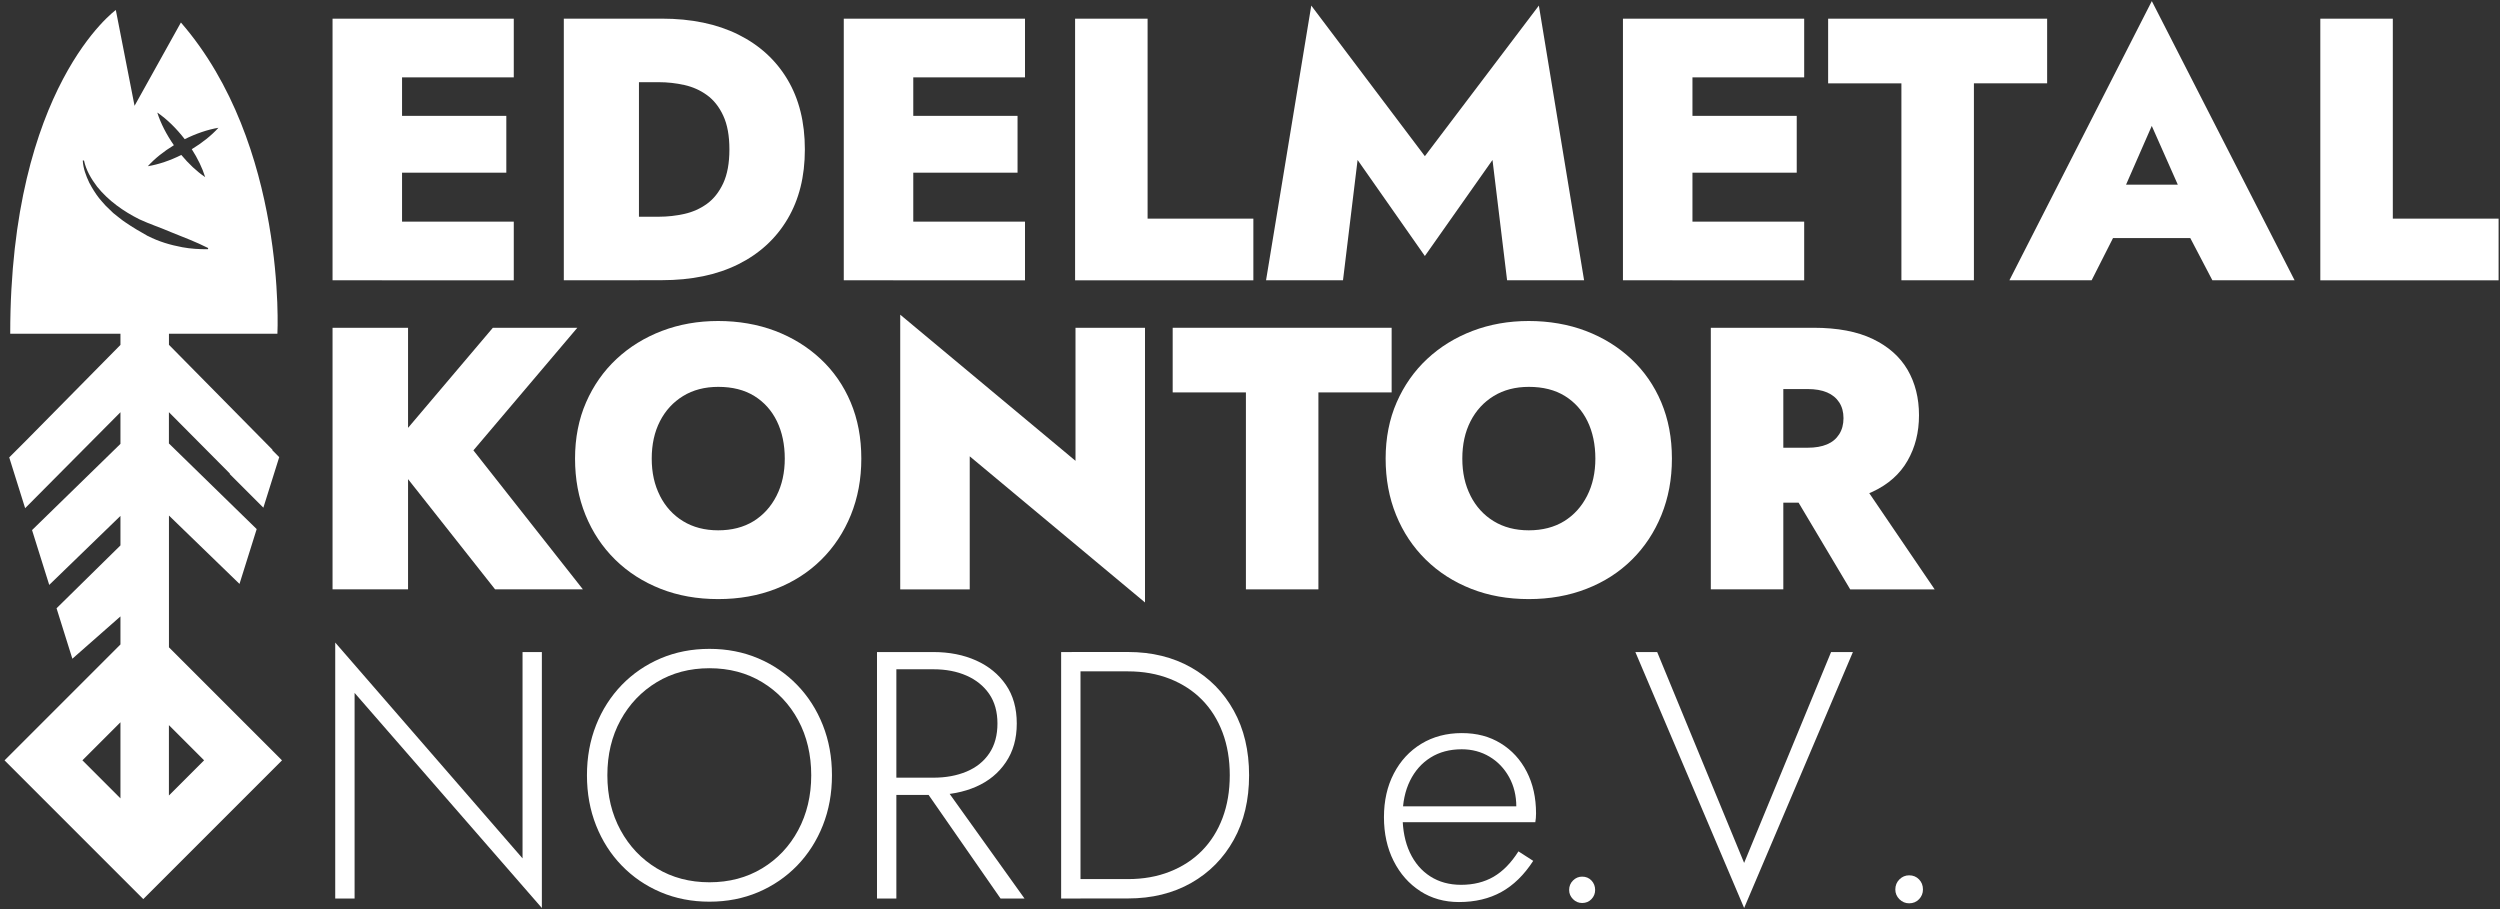
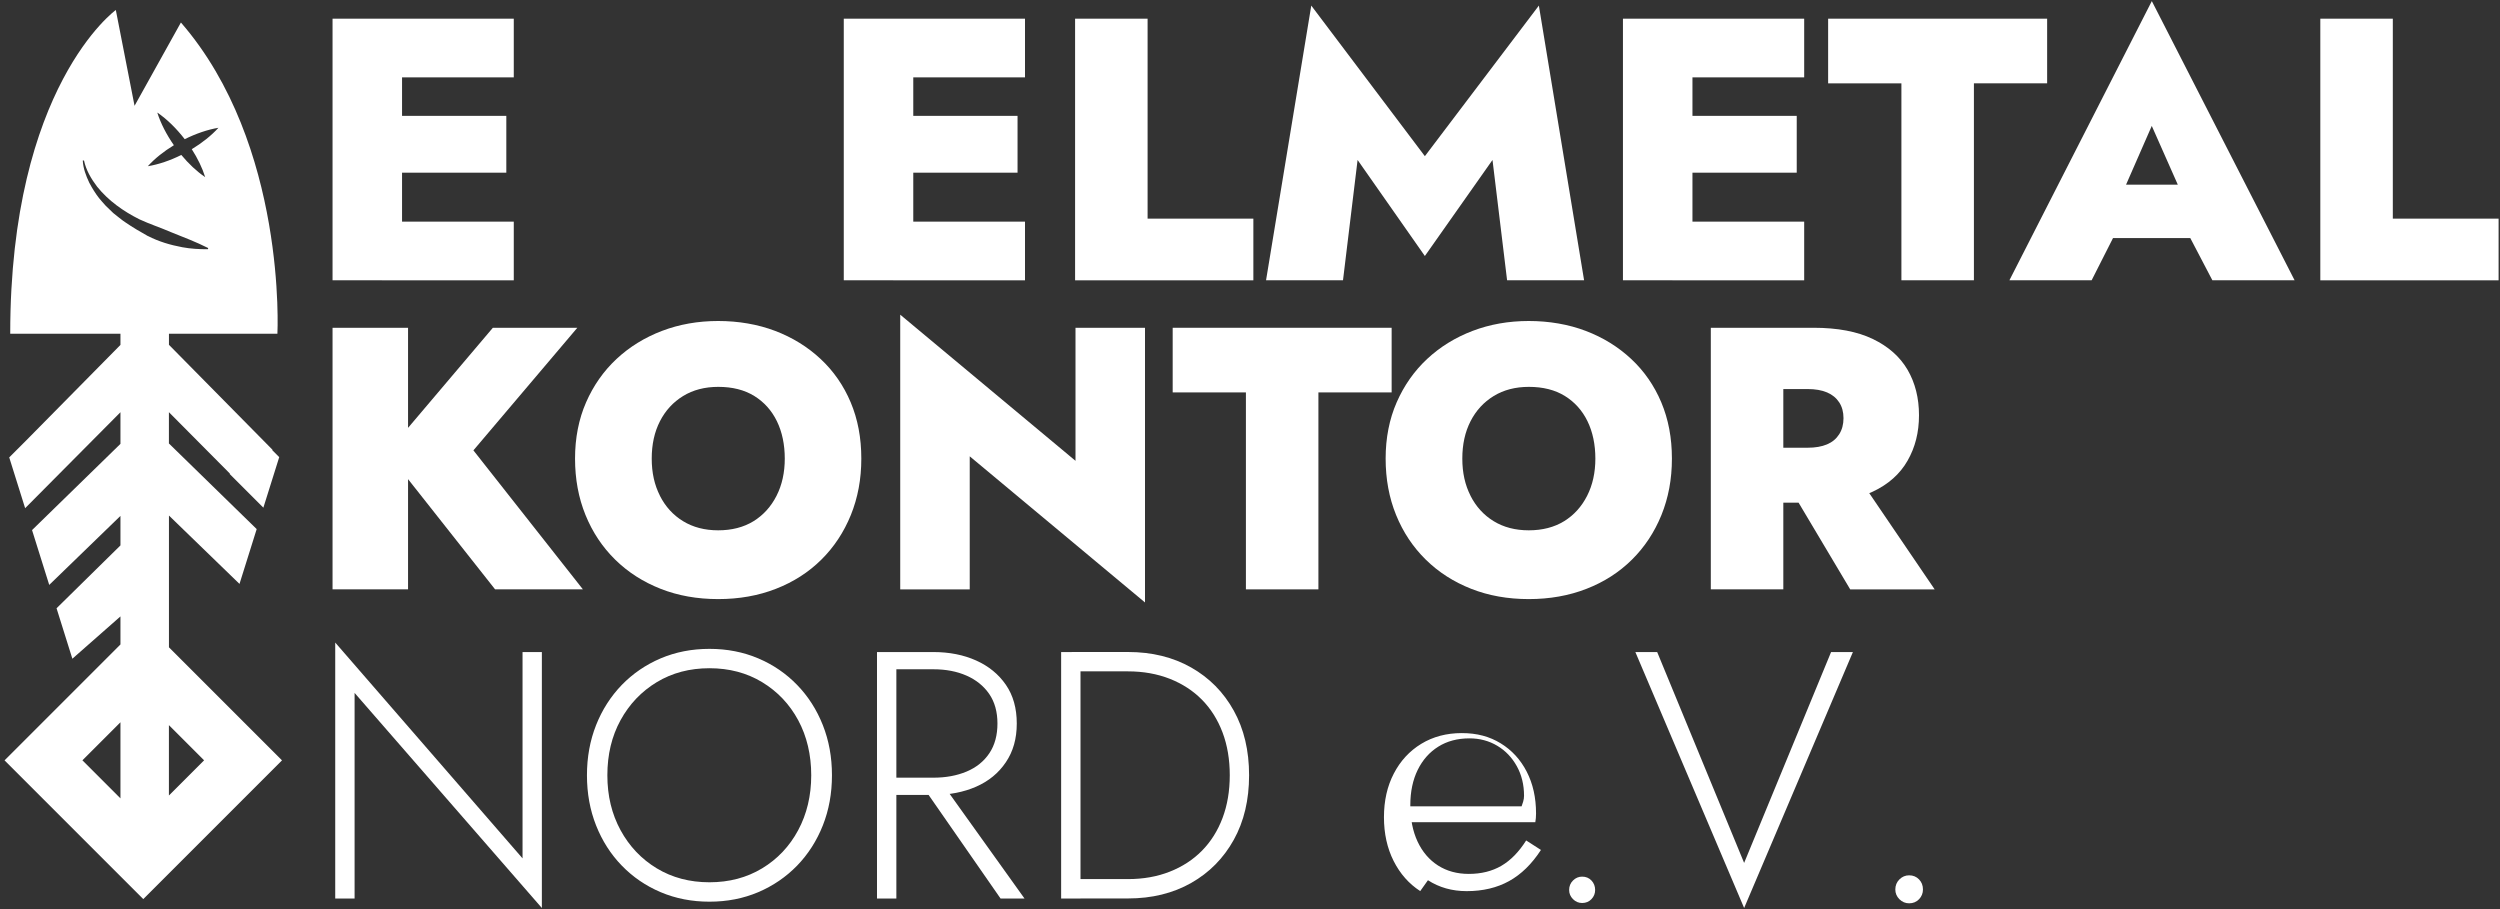
<svg xmlns="http://www.w3.org/2000/svg" xmlns:ns1="https://boxy-svg.com" viewBox="0 0 550 200">
  <rect x="0" y="0" width="550" height="200" fill="#333333" stroke="none" />
  <defs>
    <style>
      .cls-1 {
        fill: #ffffff;
      }
    </style>
    <ns1:export>
      <ns1:file format="svg" path="Unbetitelt.svg" />
    </ns1:export>
  </defs>
  <g transform="matrix(1, 0, 0, 1, -1, -8.22)" style="transform-origin: 0px 8.46px;">
    <path class="cls-1" d="M89.45,12.33v57.55h-15.29V12.33h15.29ZM85.01,12.33h29.02v12.91h-29.02v-12.91ZM85.01,33.71h27.38v12.5h-27.38v-12.5ZM85.01,56.98h29.02v12.91h-29.02v-12.91Z" />
-     <path class="cls-1" d="M141.57,12.33v57.55h-16.53V12.33h16.53ZM135.9,69.88v-13.98h10.03c1.92,0,3.79-.21,5.63-.62,1.84-.41,3.49-1.15,4.97-2.22s2.67-2.58,3.58-4.52c.9-1.94,1.36-4.43,1.36-7.44s-.45-5.49-1.36-7.44c-.9-1.95-2.1-3.45-3.58-4.52s-3.14-1.81-4.97-2.22c-1.84-.41-3.71-.62-5.63-.62h-10.03v-13.98h10.69c6.52,0,12.13,1.17,16.81,3.49,4.69,2.33,8.3,5.63,10.85,9.91s3.82,9.4,3.82,15.37-1.27,11.03-3.82,15.33c-2.55,4.3-6.17,7.62-10.85,9.95-4.69,2.33-10.29,3.49-16.81,3.49h-10.69Z" />
    <path class="cls-1" d="M201.92,12.33v57.55h-15.29V12.33h15.29ZM197.48,12.33h29.02v12.91h-29.02v-12.91ZM197.48,33.71h27.38v12.5h-27.38v-12.5ZM197.48,56.98h29.02v12.91h-29.02v-12.91Z" />
    <path class="cls-1" d="M253.47,12.33v43.99h23.27v13.57h-39.22V12.33h15.95Z" />
    <path class="cls-1" d="M296.47,69.88h-16.94l9.95-60.43,24.99,33.13,25.08-33.13,9.95,60.43h-16.94l-3.21-26.47-14.88,21.13-14.8-21.13-3.21,26.47Z" />
    <path class="cls-1" d="M373.34,12.33v57.55h-15.29V12.33h15.29ZM368.9,12.33h29.02v12.91h-29.02v-12.91ZM368.9,33.71h27.38v12.5h-27.38v-12.5ZM368.9,56.98h29.02v12.91h-29.02v-12.91Z" />
    <path class="cls-1" d="M403.19,12.33h48.18v14.22h-16.11v43.33h-15.95V26.56h-16.12v-14.22Z" />
    <path class="cls-1" d="M466.83,53.19l.99,3.54-6.66,13.15h-18.09l31.33-61.42,31.41,61.42h-18.09l-6.58-12.58.9-4.11-7.65-17.27-7.56,17.27ZM459.84,48.84h29.52l.41,11.76h-30.42l.49-11.76Z" />
    <path class="cls-1" d="M527.42,12.33v43.99h23.27v13.57h-39.22V12.33h15.95Z" />
    <path class="cls-1" d="M90.77,80.33v57.55h-16.61v-57.55h16.61ZM128.01,80.33l-22.86,26.97,24.09,30.58h-19.32l-23.76-30.09,23.27-27.46h18.58Z" />
    <path class="cls-1" d="M129.94,96.73c1.62-3.7,3.85-6.88,6.7-9.54,2.85-2.66,6.18-4.71,9.99-6.17,3.81-1.45,7.93-2.18,12.37-2.18s8.73.73,12.54,2.18c3.81,1.45,7.14,3.51,9.99,6.17,2.85,2.66,5.06,5.84,6.62,9.54s2.34,7.82,2.34,12.37-.77,8.63-2.3,12.42c-1.54,3.78-3.7,7.06-6.5,9.83-2.8,2.77-6.13,4.91-9.99,6.41-3.86,1.51-8.1,2.26-12.7,2.26s-8.83-.75-12.66-2.26c-3.84-1.51-7.17-3.64-9.99-6.41-2.82-2.77-5-6.04-6.54-9.83-1.54-3.78-2.3-7.92-2.3-12.42s.81-8.67,2.43-12.37ZM146.18,117.29c1.21,2.38,2.9,4.25,5.1,5.59,2.19,1.34,4.77,2.01,7.73,2.01s5.6-.67,7.77-2.01c2.16-1.34,3.85-3.21,5.06-5.59,1.21-2.38,1.81-5.11,1.81-8.18s-.58-5.86-1.73-8.22c-1.15-2.36-2.81-4.21-4.97-5.55-2.17-1.34-4.81-2.01-7.93-2.01-2.96,0-5.54.67-7.73,2.01-2.19,1.34-3.89,3.19-5.1,5.55-1.21,2.36-1.81,5.1-1.81,8.22s.6,5.8,1.81,8.18Z" />
    <path class="cls-1" d="M252.9,80.33v60.43l-38.56-32.15v29.27h-15.29v-60.43l38.56,32.15v-29.27h15.29Z" />
    <path class="cls-1" d="M258.98,80.33h48.18v14.22h-16.11v43.33h-15.95v-43.33h-16.11v-14.22Z" />
    <path class="cls-1" d="M308.27,96.73c1.62-3.7,3.85-6.88,6.7-9.54,2.85-2.66,6.18-4.71,9.99-6.17,3.81-1.45,7.93-2.18,12.37-2.18s8.73.73,12.54,2.18c3.81,1.45,7.14,3.51,9.99,6.17,2.85,2.66,5.06,5.84,6.62,9.54s2.34,7.82,2.34,12.37-.77,8.63-2.3,12.42c-1.54,3.78-3.7,7.06-6.5,9.83-2.8,2.77-6.12,4.91-9.99,6.41-3.86,1.51-8.1,2.26-12.7,2.26s-8.83-.75-12.66-2.26c-3.84-1.51-7.17-3.64-9.99-6.41-2.82-2.77-5-6.04-6.54-9.83-1.54-3.78-2.3-7.92-2.3-12.42s.81-8.67,2.43-12.37ZM324.51,117.29c1.21,2.38,2.91,4.25,5.1,5.59,2.19,1.34,4.77,2.01,7.73,2.01s5.6-.67,7.77-2.01c2.17-1.34,3.85-3.21,5.06-5.59,1.21-2.38,1.81-5.11,1.81-8.18s-.58-5.86-1.73-8.22c-1.15-2.36-2.81-4.21-4.97-5.55-2.17-1.34-4.81-2.01-7.93-2.01-2.96,0-5.54.67-7.73,2.01-2.19,1.34-3.89,3.19-5.1,5.55-1.21,2.36-1.81,5.1-1.81,8.22s.6,5.8,1.81,8.18Z" />
    <path class="cls-1" d="M393.33,80.33v57.55h-15.95v-57.55h15.95ZM387.57,80.33h12.42c5.26,0,9.61.82,13.03,2.47,3.42,1.64,5.97,3.91,7.65,6.78,1.67,2.88,2.51,6.21,2.51,9.99s-.84,7.06-2.51,9.99c-1.67,2.93-4.22,5.21-7.65,6.82-3.43,1.62-7.77,2.43-13.03,2.43h-12.42v-12.09h11.1c1.7,0,3.12-.25,4.28-.74s2.04-1.23,2.67-2.22c.63-.99.95-2.16.95-3.54s-.32-2.53-.95-3.49c-.63-.96-1.52-1.69-2.67-2.18-1.15-.49-2.58-.74-4.28-.74h-11.1v-13.48ZM409.36,112.48l17.27,25.41h-18.58l-15.13-25.41h16.44Z" />
    <path class="cls-1" d="M120.21,151.67v56.31l-41.2-47.32v45.23h-4.26v-56.31l41.21,47.48v-45.39h4.26Z" />
    <path class="cls-1" d="M132.14,167.74c1.34-3.38,3.23-6.32,5.65-8.83,2.43-2.5,5.28-4.45,8.56-5.85,3.28-1.39,6.85-2.09,10.73-2.09s7.45.7,10.73,2.09c3.28,1.39,6.13,3.34,8.56,5.85,2.43,2.51,4.31,5.45,5.65,8.83,1.34,3.38,2.01,7.06,2.01,11.04s-.67,7.66-2.01,11.04c-1.34,3.38-3.23,6.33-5.65,8.83-2.43,2.5-5.28,4.45-8.56,5.85-3.28,1.39-6.85,2.09-10.73,2.09s-7.45-.7-10.73-2.09c-3.28-1.39-6.13-3.34-8.56-5.85-2.43-2.5-4.31-5.45-5.65-8.83-1.34-3.38-2.01-7.06-2.01-11.04s.67-7.65,2.01-11.04ZM137.52,190.86c1.94,3.56,4.6,6.36,7.98,8.4,3.38,2.04,7.24,3.06,11.58,3.06s8.2-1.02,11.58-3.06c3.38-2.04,6.03-4.84,7.94-8.4,1.91-3.56,2.87-7.59,2.87-12.08s-.96-8.58-2.87-12.12c-1.91-3.54-4.56-6.32-7.94-8.37-3.38-2.04-7.24-3.06-11.58-3.06s-8.2,1.02-11.58,3.06c-3.38,2.04-6.04,4.83-7.98,8.37-1.94,3.54-2.9,7.58-2.9,12.12s.97,8.52,2.9,12.08Z" />
    <path class="cls-1" d="M198.2,151.67v54.22h-4.26v-54.22h4.26ZM196.19,151.67h10.15c3.51,0,6.65.62,9.41,1.86,2.76,1.24,4.94,3.02,6.54,5.34,1.6,2.32,2.4,5.16,2.4,8.52s-.8,6.15-2.4,8.52c-1.6,2.38-3.78,4.17-6.54,5.38-2.76,1.21-5.9,1.82-9.41,1.82h-10.15v-3.8h10.15c2.74,0,5.18-.45,7.32-1.35,2.14-.9,3.81-2.25,5-4.03,1.19-1.78,1.78-3.96,1.78-6.54s-.61-4.75-1.82-6.51c-1.21-1.75-2.88-3.1-5-4.03-2.12-.93-4.54-1.39-7.28-1.39h-10.15v-3.8ZM207.88,180.02l18.51,25.87h-5.27l-17.97-25.87h4.72Z" />
    <path class="cls-1" d="M238.71,151.67v54.22h-4.26v-54.22h4.26ZM236.77,205.88v-4.26h12.39c3.36,0,6.42-.54,9.18-1.63,2.76-1.08,5.12-2.62,7.09-4.61,1.96-1.99,3.47-4.39,4.53-7.2,1.06-2.81,1.59-5.95,1.59-9.41s-.53-6.6-1.59-9.41c-1.06-2.81-2.57-5.21-4.53-7.2-1.96-1.99-4.33-3.52-7.09-4.61-2.76-1.08-5.82-1.63-9.18-1.63h-12.39v-4.26h12.39c5.27,0,9.9,1.14,13.9,3.41,4,2.27,7.12,5.43,9.37,9.49,2.25,4.05,3.37,8.79,3.37,14.21s-1.12,10.16-3.37,14.21c-2.25,4.05-5.37,7.22-9.37,9.49-4,2.27-8.64,3.41-13.9,3.41h-12.39Z" />
-     <path class="cls-1" d="M313.45,204.26c-2.48-1.6-4.43-3.81-5.85-6.62-1.42-2.81-2.13-6.03-2.13-9.64s.72-6.82,2.17-9.6c1.45-2.79,3.46-4.97,6.04-6.54,2.58-1.57,5.55-2.36,8.91-2.36s6.11.75,8.56,2.25c2.45,1.5,4.36,3.58,5.73,6.24,1.37,2.66,2.05,5.72,2.05,9.18,0,.31-.01.65-.04,1.01-.03.36-.07.67-.12.93h-30.75v-3.49h27.73l-1.7,2.4c.1-.26.22-.61.35-1.05.13-.44.19-.86.19-1.28,0-2.43-.53-4.59-1.59-6.51-1.06-1.91-2.49-3.41-4.3-4.49-1.81-1.08-3.85-1.63-6.12-1.63-2.63,0-4.92.61-6.85,1.82-1.94,1.21-3.45,2.92-4.53,5.11-1.08,2.2-1.63,4.79-1.63,7.78s.53,5.71,1.59,7.98c1.06,2.27,2.56,4.03,4.49,5.27,1.94,1.24,4.19,1.86,6.78,1.86,2.74,0,5.12-.59,7.17-1.78,2.04-1.19,3.86-3.05,5.46-5.58l3.25,2.09c-2.01,3.1-4.35,5.38-7.01,6.85-2.66,1.47-5.77,2.21-9.33,2.21-3.2,0-6.04-.8-8.52-2.4Z" />
+     <path class="cls-1" d="M313.45,204.26c-2.48-1.6-4.43-3.81-5.85-6.62-1.42-2.81-2.13-6.03-2.13-9.64s.72-6.82,2.17-9.6c1.45-2.79,3.46-4.97,6.04-6.54,2.58-1.57,5.55-2.36,8.91-2.36s6.11.75,8.56,2.25c2.45,1.5,4.36,3.58,5.73,6.24,1.37,2.66,2.05,5.72,2.05,9.18,0,.31-.01.65-.04,1.01-.03.36-.07.67-.12.93h-30.75v-3.49h27.73c.1-.26.22-.61.35-1.05.13-.44.19-.86.19-1.28,0-2.43-.53-4.59-1.59-6.51-1.06-1.91-2.49-3.41-4.3-4.49-1.81-1.08-3.85-1.63-6.12-1.63-2.63,0-4.92.61-6.85,1.82-1.94,1.21-3.45,2.92-4.53,5.11-1.08,2.2-1.63,4.79-1.63,7.78s.53,5.71,1.59,7.98c1.06,2.27,2.56,4.03,4.49,5.27,1.94,1.24,4.19,1.86,6.78,1.86,2.74,0,5.12-.59,7.17-1.78,2.04-1.19,3.86-3.05,5.46-5.58l3.25,2.09c-2.01,3.1-4.35,5.38-7.01,6.85-2.66,1.47-5.77,2.21-9.33,2.21-3.2,0-6.04-.8-8.52-2.4Z" />
    <path class="cls-1" d="M347.06,201.93c.57-.57,1.24-.85,2.01-.85.83,0,1.51.28,2.05.85.54.57.81,1.27.81,2.09,0,.77-.27,1.45-.81,2.01-.54.57-1.23.85-2.05.85-.77,0-1.45-.28-2.01-.85-.57-.57-.85-1.24-.85-2.01,0-.83.28-1.52.85-2.09Z" />
    <path class="cls-1" d="M403.84,151.67h4.8l-23.93,56.31-23.93-56.31h4.8l19.13,46.39,19.13-46.39Z" />
    <path class="cls-1" d="M418.87,201.69c.6-.6,1.32-.9,2.14-.9.88,0,1.6.3,2.18.9.58.6.86,1.34.86,2.22,0,.82-.29,1.54-.86,2.14-.58.6-1.3.9-2.18.9-.82,0-1.54-.3-2.14-.9-.6-.6-.9-1.32-.9-2.14,0-.88.3-1.62.9-2.22Z" />
  </g>
  <path class="cls-1" d="M 37.16 97.57 L 37.16 90.68 L 50.59 104.2 L 50.52 104.27 L 57.94 111.69 L 61.43 100.57 L 59.93 99.07 L 59.93 98.93 L 37.17 75.86 L 37.17 73.42 L 61.03 73.42 C 61.03 73.42 63.17 31.87 39.8 4.95 L 29.6 23.28 L 25.48 2.2 C 25.48 2.2 2.24 18.98 2.25 73.42 L 26.5 73.42 L 26.5 75.88 L 5.69 96.97 L 2.03 100.63 L 5.53 111.8 L 26.5 90.69 L 26.5 97.65 L 7.05 116.62 L 10.83 128.68 L 26.5 113.5 L 26.5 119.99 L 12.44 133.82 L 15.92 144.92 L 26.5 135.61 L 26.5 141.78 L 22.95 145.33 L 9.57 158.71 L 1 167.28 L 9.57 175.85 L 22.95 189.23 L 31.52 197.8 L 40.09 189.23 L 53.47 175.85 L 62.04 167.28 L 53.47 158.71 L 40.09 145.33 L 37.17 142.41 L 37.17 113.42 L 52.69 128.46 L 56.47 116.4 L 37.17 97.57 L 37.16 97.57 Z M 26.5 175.64 L 18.13 167.27 L 26.5 158.9 L 26.5 175.64 Z M 38.25 31.94 C 36.64 29.63 35.35 27.14 34.6 24.76 C 36.75 26.22 38.84 28.29 40.64 30.62 C 43.09 29.4 45.67 28.51 48.06 28.11 C 46.49 29.84 44.44 31.46 42.19 32.82 C 43.48 34.83 44.51 36.94 45.14 38.97 C 43.29 37.72 41.49 36.02 39.89 34.09 C 37.46 35.3 34.9 36.18 32.52 36.57 C 34.05 34.87 36.05 33.29 38.25 31.95 L 38.25 31.94 Z M 44.9 167.27 L 37.16 175.01 L 37.16 159.53 L 44.9 167.27 Z M 32.53 51.93 C 30.96 51.06 29.11 49.97 27.65 48.96 C 26.99 48.57 25.55 47.35 24.93 46.88 L 23.28 45.29 C 22.75 44.75 22.28 44.14 21.78 43.57 C 20.98 42.55 20.25 41.35 19.64 40.2 C 18.91 38.66 18.3 37.04 18.21 35.32 C 18.21 35.32 18.48 35.3 18.48 35.3 C 18.92 37.42 20.07 39.36 21.37 41.07 C 23.85 44.16 27.14 46.48 30.67 48.25 C 32.9 49.29 35.41 50.11 37.66 51.09 C 40.4 52.2 43.12 53.21 45.8 54.57 C 45.8 54.57 45.75 54.83 45.75 54.83 C 43.86 54.84 41.96 54.74 40.1 54.39 C 37.49 53.9 34.92 53.15 32.56 51.93 L 32.53 51.93 Z" />
</svg>